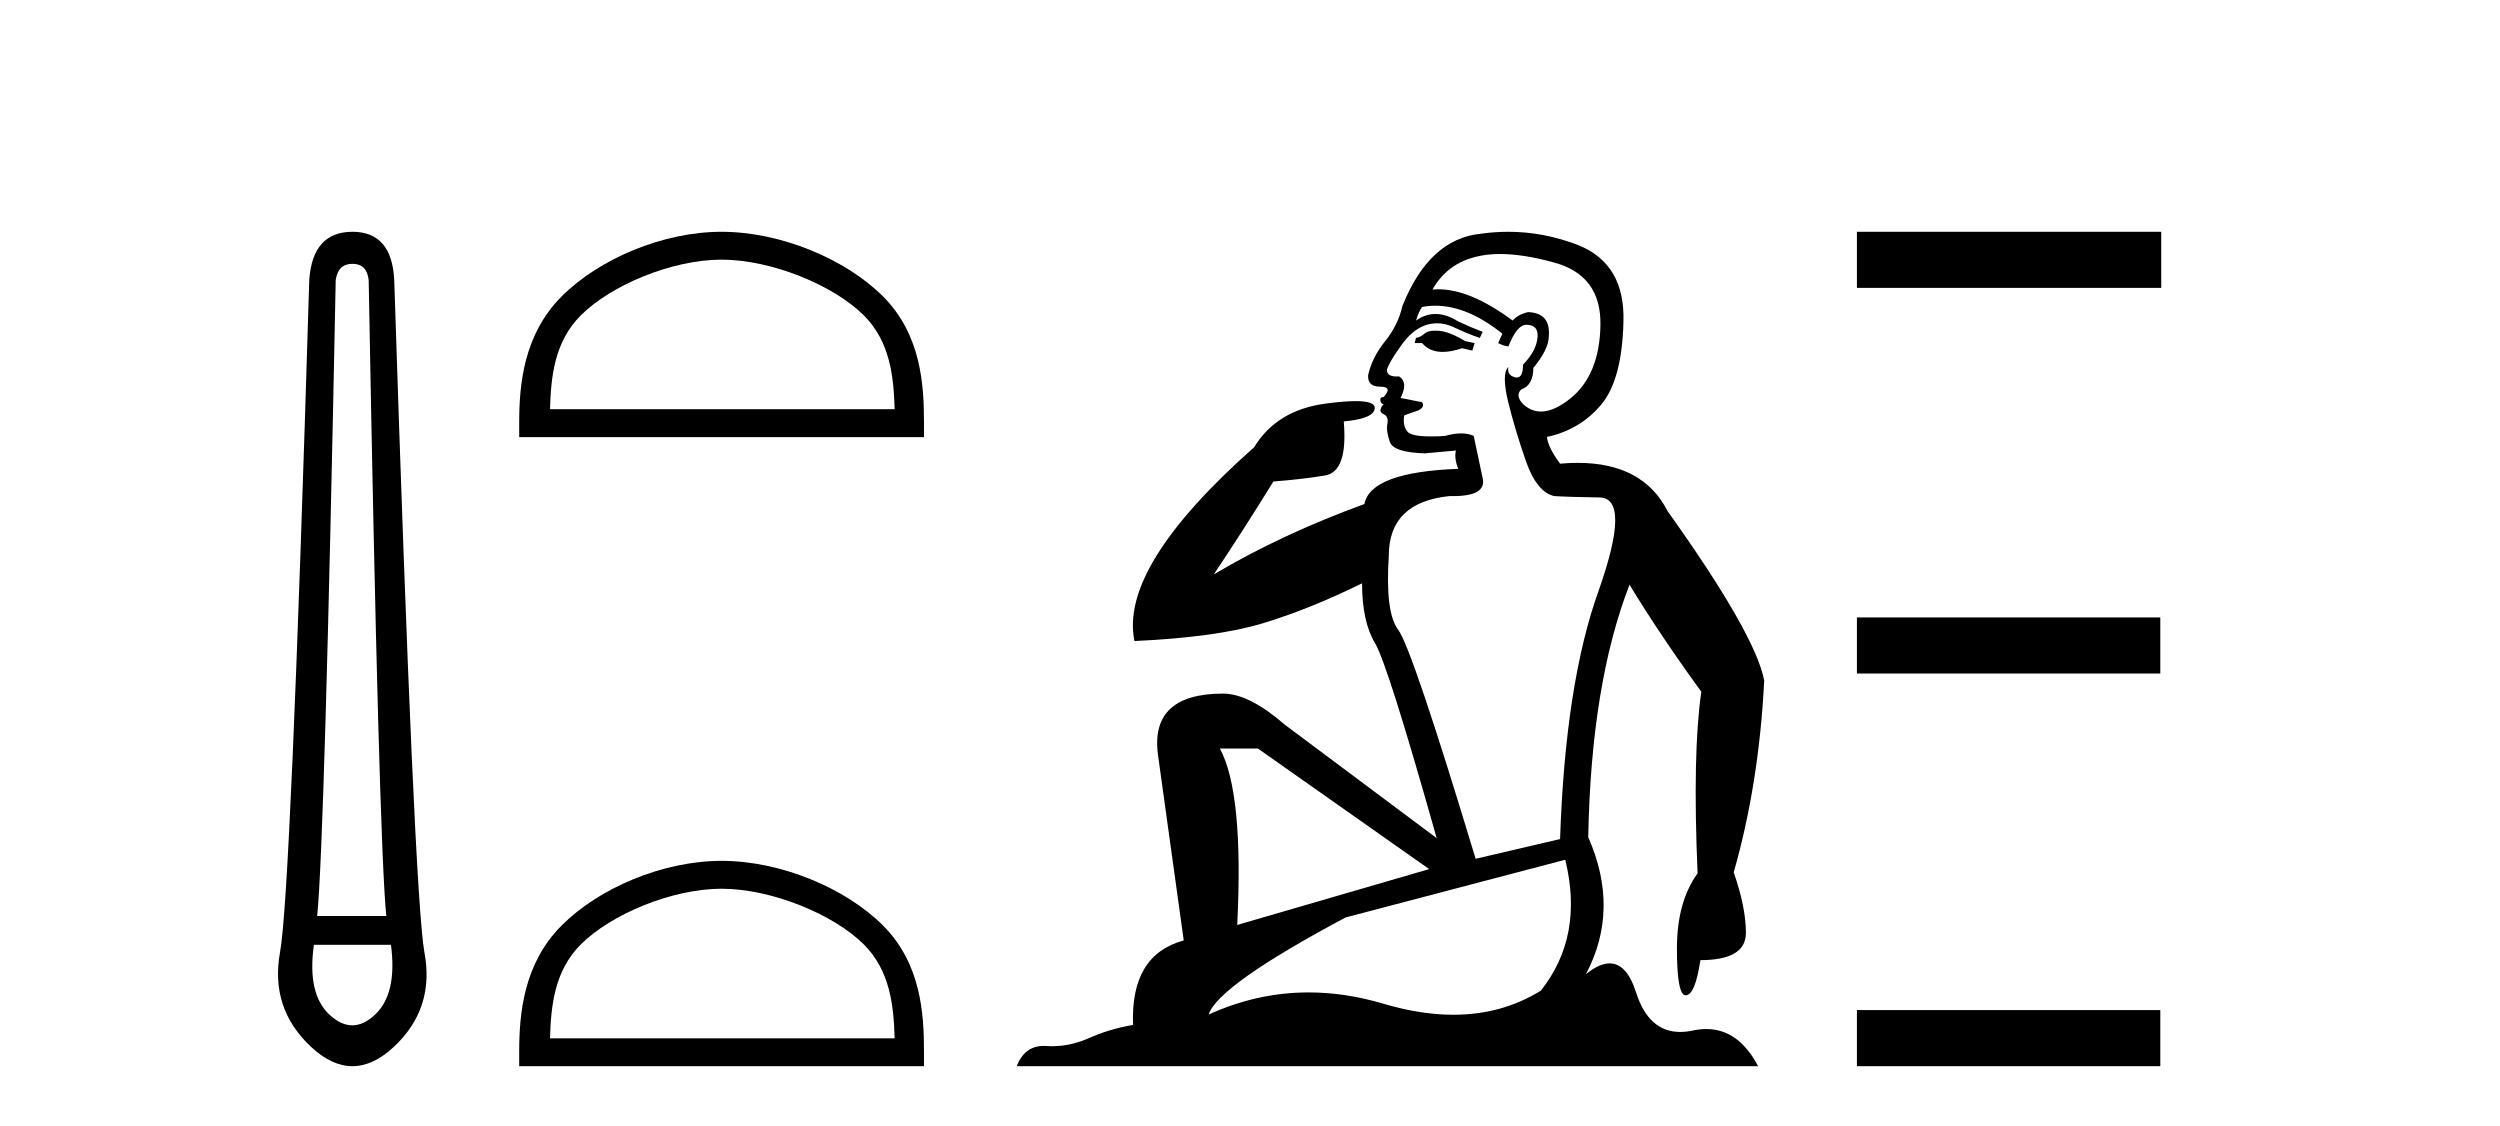
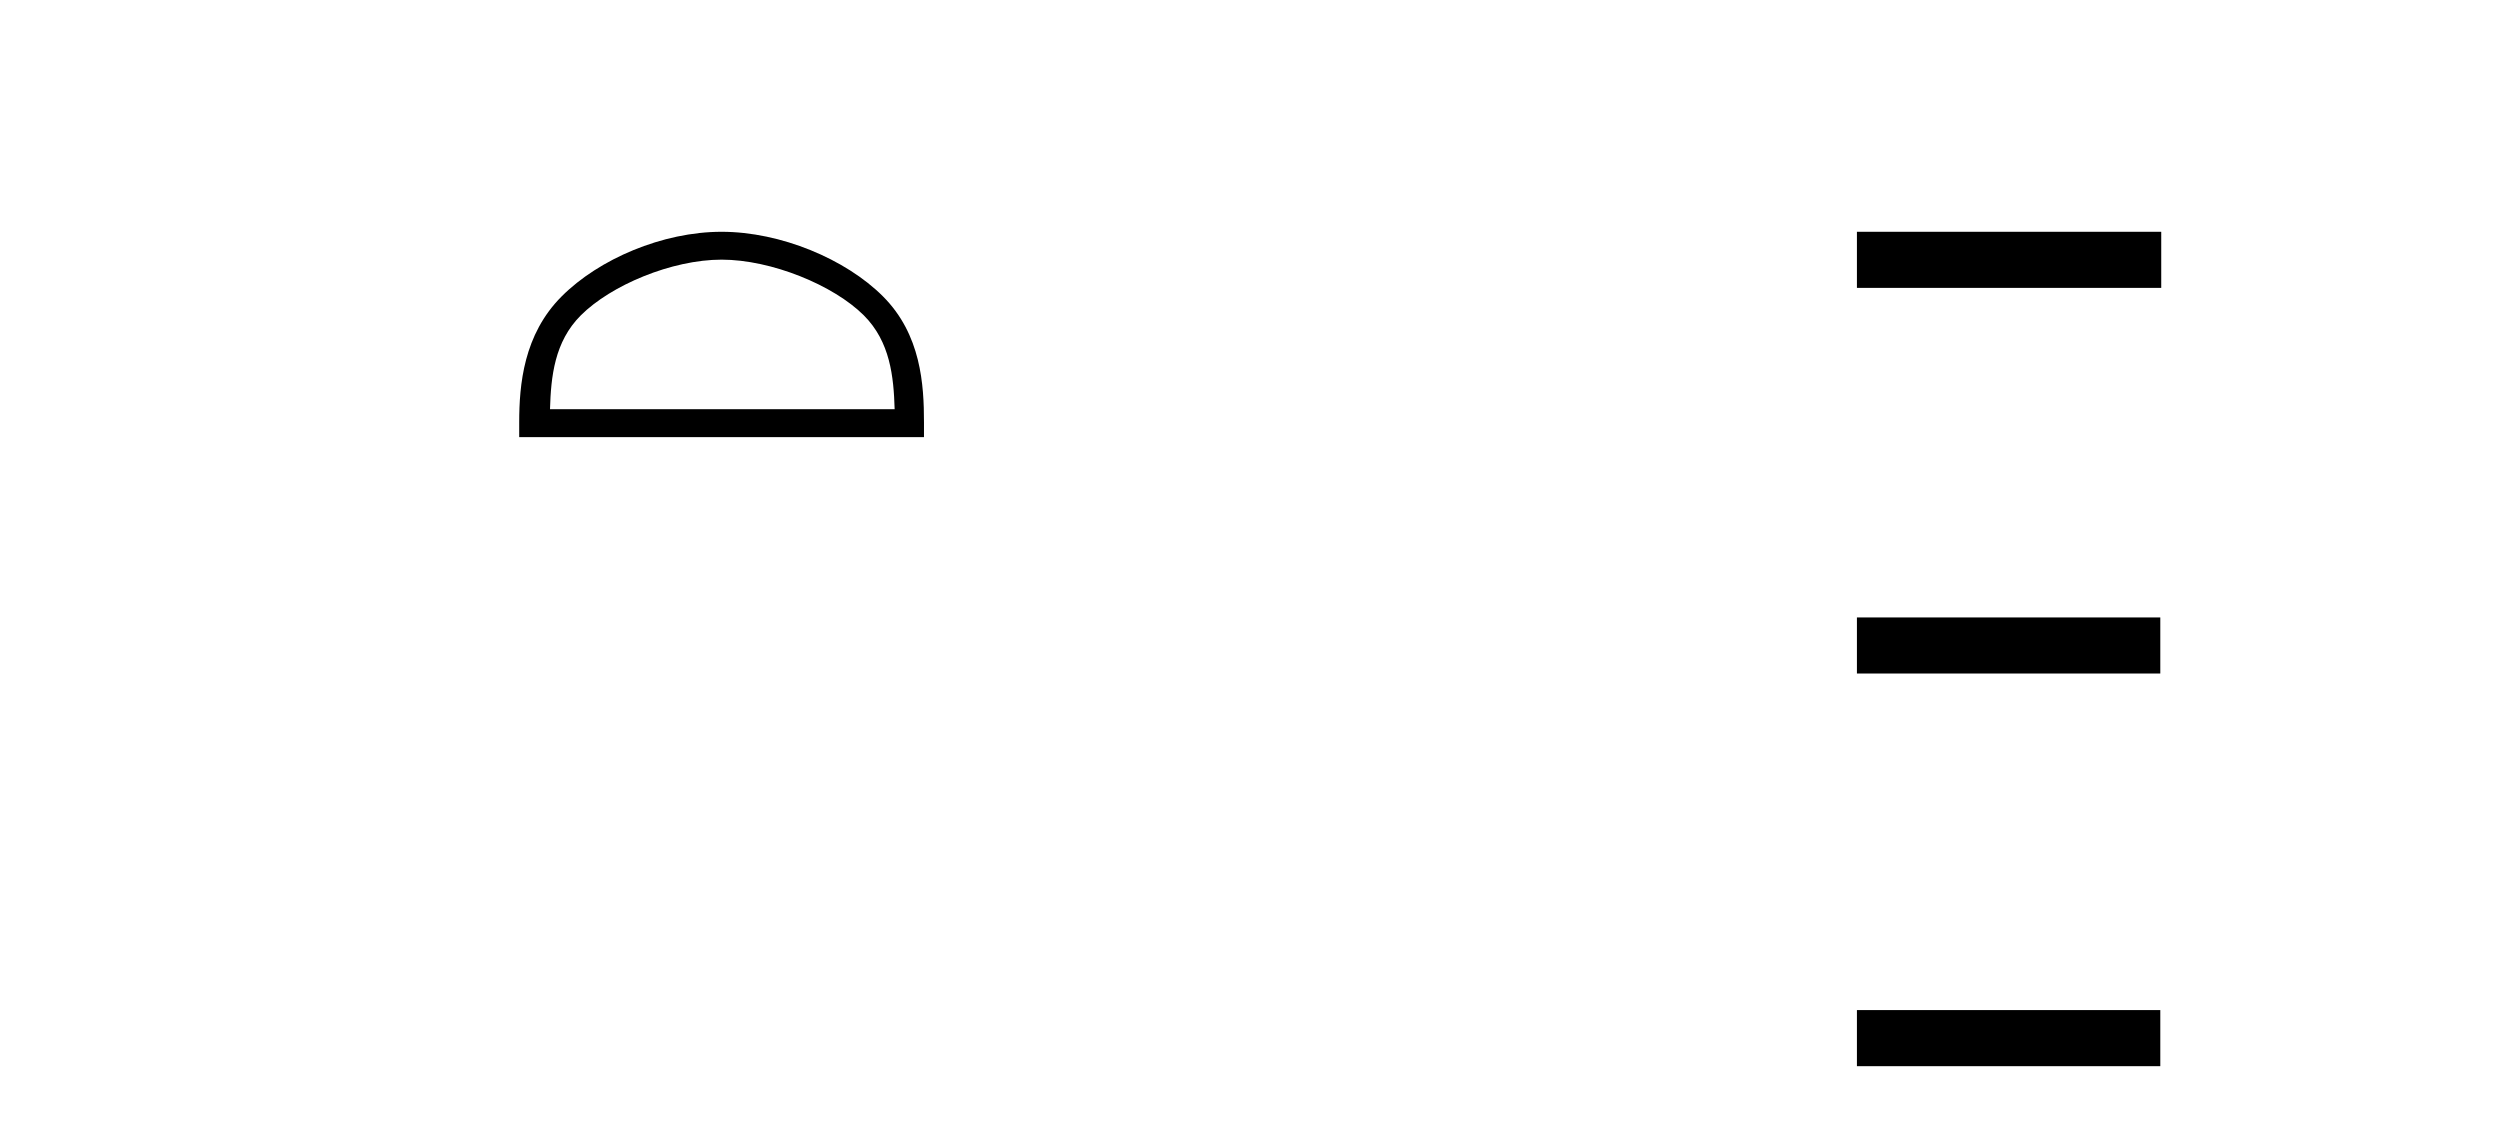
<svg xmlns="http://www.w3.org/2000/svg" width="91.0" height="41.0">
-   <path d="M 12.829 9.603 Q 13.353 9.603 13.42 10.194 Q 13.792 30.741 14.062 33.343 L 11.545 33.343 Q 11.815 30.69 12.22 10.194 Q 12.305 9.603 12.829 9.603 ZM 14.231 34.391 Q 14.468 36.182 13.64 36.942 Q 13.234 37.322 12.825 37.322 Q 12.415 37.322 12.001 36.942 Q 11.173 36.182 11.426 34.391 ZM 12.829 8.437 Q 11.376 8.437 11.257 10.194 Q 10.581 32.617 10.193 34.661 Q 9.821 36.706 11.325 38.108 Q 12.077 38.809 12.829 38.809 Q 13.581 38.809 14.333 38.108 Q 15.836 36.706 15.448 34.661 Q 15.076 32.617 14.35 10.194 Q 14.265 8.437 12.829 8.437 Z" style="fill:#000000;stroke:none" />
  <path d="M 26.266 9.451 C 28.078 9.451 30.346 10.382 31.444 11.48 C 32.404 12.44 32.53 13.713 32.565 14.896 L 20.02 14.896 C 20.055 13.713 20.18 12.44 21.141 11.48 C 22.238 10.382 24.453 9.451 26.266 9.451 ZM 26.266 8.437 C 24.116 8.437 21.802 9.43 20.447 10.786 C 19.056 12.176 18.899 14.007 18.899 15.377 L 18.899 15.911 L 33.633 15.911 L 33.633 15.377 C 33.633 14.007 33.529 12.176 32.138 10.786 C 30.782 9.43 28.416 8.437 26.266 8.437 Z" style="fill:#000000;stroke:none" />
-   <path d="M 26.266 32.35 C 28.078 32.35 30.346 33.281 31.444 34.378 C 32.404 35.339 32.53 36.612 32.565 37.795 L 20.02 37.795 C 20.055 36.612 20.18 35.339 21.141 34.378 C 22.238 33.281 24.453 32.35 26.266 32.35 ZM 26.266 31.335 C 24.116 31.335 21.802 32.329 20.447 33.684 C 19.056 35.075 18.899 36.906 18.899 38.275 L 18.899 38.809 L 33.633 38.809 L 33.633 38.275 C 33.633 36.906 33.529 35.075 32.138 33.684 C 30.782 32.329 28.416 31.335 26.266 31.335 Z" style="fill:#000000;stroke:none" />
-   <path d="M 52.241 12.036 Q 51.987 12.036 51.868 12.129 Q 51.731 12.266 51.543 12.3 L 51.492 12.488 L 51.765 12.488 Q 52.035 12.81 52.513 12.81 Q 52.822 12.81 53.217 12.676 L 53.593 12.761 L 53.678 12.488 L 53.337 12.419 Q 52.773 12.078 52.397 12.044 Q 52.314 12.036 52.241 12.036 ZM 54.6 9.246 Q 55.439 9.246 56.548 9.55 Q 58.29 10.011 58.256 11.839 Q 58.222 13.649 57.163 14.503 Q 56.569 14.98 56.092 14.98 Q 55.732 14.98 55.438 14.708 Q 55.147 14.401 55.369 14.179 Q 55.813 14.025 55.813 13.393 Q 56.377 12.71 56.377 12.232 Q 56.445 11.395 55.626 11.36 Q 55.25 11.446 55.062 11.668 Q 53.519 10.53 52.36 10.53 Q 52.249 10.53 52.141 10.541 L 52.141 10.541 Q 52.671 9.601 53.73 9.345 Q 54.121 9.246 54.6 9.246 ZM 52.247 11.128 Q 53.414 11.128 54.686 12.146 L 54.532 12.488 Q 54.772 12.607 54.908 12.607 Q 55.216 11.822 55.557 11.822 Q 56.001 11.822 55.967 12.266 Q 55.933 12.761 55.438 13.274 Q 55.438 13.743 55.21 13.743 Q 55.181 13.743 55.147 13.735 Q 54.84 13.649 54.908 13.359 L 54.908 13.359 Q 54.652 13.581 54.891 14.606 Q 55.147 15.648 55.54 16.775 Q 55.933 17.902 56.565 18.056 Q 57.06 18.09 58.222 18.107 Q 59.383 18.124 58.188 21.506 Q 56.975 24.888 56.787 30.542 L 53.713 31.26 Q 51.39 23.573 50.894 22.924 Q 50.416 22.292 50.553 20.225 Q 50.553 18.278 52.773 18.056 Q 52.837 18.058 52.898 18.058 Q 54.115 18.058 53.969 17.407 Q 53.832 16.741 53.644 15.87 Q 53.456 15.776 53.192 15.776 Q 52.927 15.776 52.585 15.87 Q 52.312 15.886 52.093 15.886 Q 51.379 15.886 51.236 15.716 Q 51.048 15.494 51.116 15.118 L 51.646 14.93 Q 51.868 14.811 51.765 14.64 L 50.98 14.486 Q 51.27 13.923 50.928 13.701 Q 50.879 13.704 50.835 13.704 Q 50.484 13.704 50.484 13.461 Q 50.553 13.205 50.98 12.607 Q 51.39 12.01 51.885 11.839 Q 52.098 11.768 52.312 11.768 Q 52.611 11.768 52.91 11.907 Q 53.405 12.146 53.866 12.3 L 53.969 12.078 Q 53.559 11.924 53.081 11.702 Q 52.648 11.429 52.252 11.429 Q 51.882 11.429 51.543 11.668 Q 51.646 11.326 51.765 11.173 Q 52.004 11.128 52.247 11.128 ZM 45.787 27.246 L 52.022 31.635 L 45.035 33.668 Q 45.275 28.851 44.403 27.246 ZM 56.975 31.294 Q 57.658 34.078 56.087 36.059 Q 54.669 36.937 52.904 36.937 Q 51.713 36.937 50.365 36.538 Q 48.975 36.124 47.636 36.124 Q 45.765 36.124 43.994 36.93 Q 44.335 35.871 48.981 33.395 L 56.975 31.294 ZM 54.9 8.437 Q 54.403 8.437 53.9 8.508 Q 52.022 8.696 51.048 11.138 Q 50.894 11.822 50.433 12.402 Q 49.955 12.983 49.801 13.649 Q 49.767 14.076 50.245 14.076 Q 50.706 14.076 50.365 14.452 Q 50.228 14.452 50.245 14.572 Q 50.262 14.708 50.365 14.708 Q 50.143 14.965 50.348 15.067 Q 50.553 15.152 50.501 15.426 Q 50.45 15.682 50.587 16.075 Q 50.706 16.468 51.868 16.502 L 52.995 16.399 L 52.995 16.399 Q 52.927 16.69 53.081 17.065 Q 49.886 17.185 49.664 18.347 Q 46.658 19.44 44.181 20.909 Q 45.223 19.354 46.351 17.527 Q 47.444 17.441 48.247 17.305 Q 49.067 17.151 48.913 15.34 Q 50.04 15.238 50.04 14.845 Q 50.04 14.601 49.347 14.601 Q 48.925 14.601 48.247 14.691 Q 46.47 14.93 45.65 16.28 Q 40.731 20.635 41.295 23.334 Q 44.284 23.197 45.975 22.685 Q 47.666 22.173 49.579 21.233 Q 49.579 22.634 50.057 23.42 Q 50.518 24.205 52.295 30.508 L 46.761 26.374 Q 45.463 25.247 44.523 25.247 Q 41.858 25.247 42.149 27.468 L 43.088 34.232 Q 41.141 34.761 41.244 37.306 Q 40.355 37.46 39.604 37.802 Q 38.955 38.082 38.293 38.082 Q 38.188 38.082 38.084 38.075 Q 38.037 38.072 37.991 38.072 Q 37.296 38.072 37.008 38.809 L 63.995 38.809 Q 63.283 37.457 62.109 37.457 Q 61.874 37.457 61.621 37.511 Q 61.378 37.563 61.16 37.563 Q 60.013 37.563 59.554 36.128 Q 59.215 35.067 58.592 35.067 Q 58.212 35.067 57.727 35.461 Q 58.973 33.104 57.812 30.474 Q 57.914 24.888 59.315 21.284 Q 60.425 23.112 61.928 25.179 Q 61.604 27.399 61.792 31.789 Q 61.04 32.831 61.04 34.522 Q 61.04 36.23 61.358 36.23 Q 61.362 36.23 61.365 36.23 Q 61.706 36.213 61.894 34.949 Q 63.551 34.949 63.551 33.958 Q 63.551 33.019 63.107 31.755 Q 64.029 28.527 64.217 24.769 Q 63.893 23.078 60.699 18.603 Q 59.806 16.848 57.427 16.848 Q 57.12 16.848 56.787 16.878 Q 56.343 16.28 56.309 15.904 Q 57.504 15.648 58.273 14.742 Q 59.042 13.837 59.093 11.719 Q 59.161 9.601 57.436 8.918 Q 56.19 8.437 54.9 8.437 Z" style="fill:#000000;stroke:none" />
  <path d="M 67.592 8.437 L 67.592 10.479 L 78.669 10.479 L 78.669 8.437 ZM 67.592 22.475 L 67.592 24.516 L 78.635 24.516 L 78.635 22.475 ZM 67.592 36.767 L 67.592 38.809 L 78.635 38.809 L 78.635 36.767 Z" style="fill:#000000;stroke:none" />
</svg>